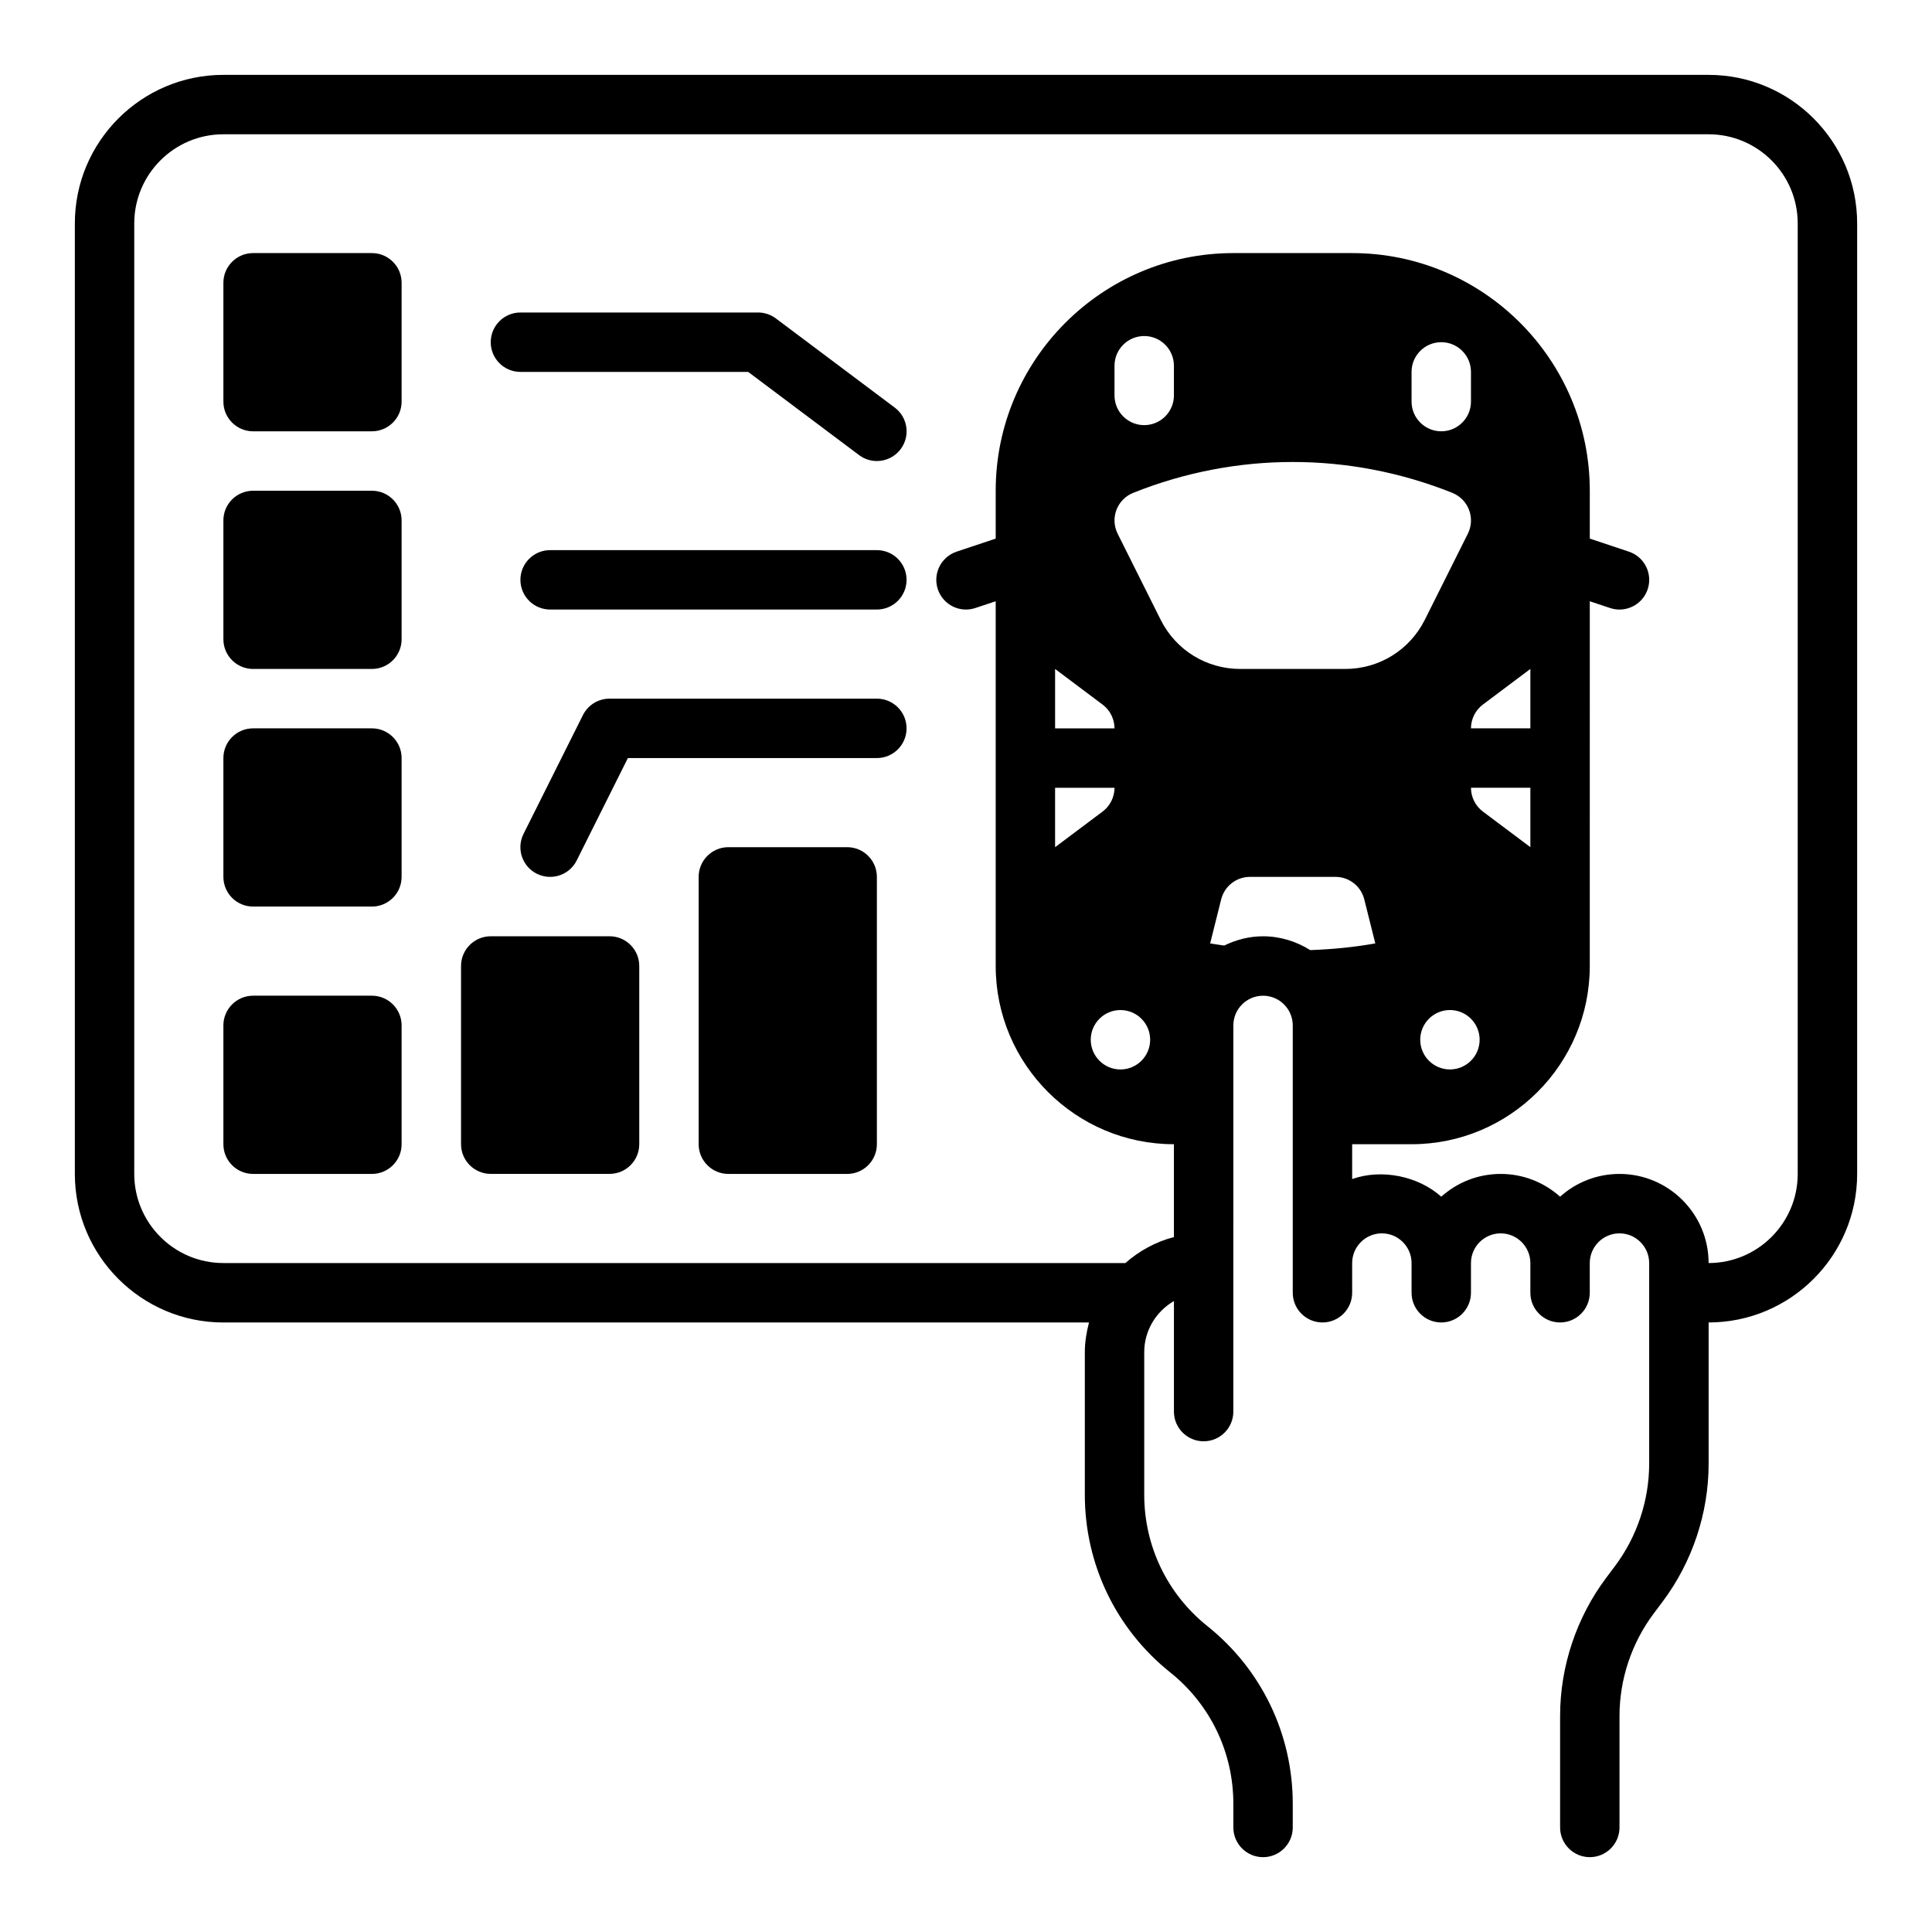
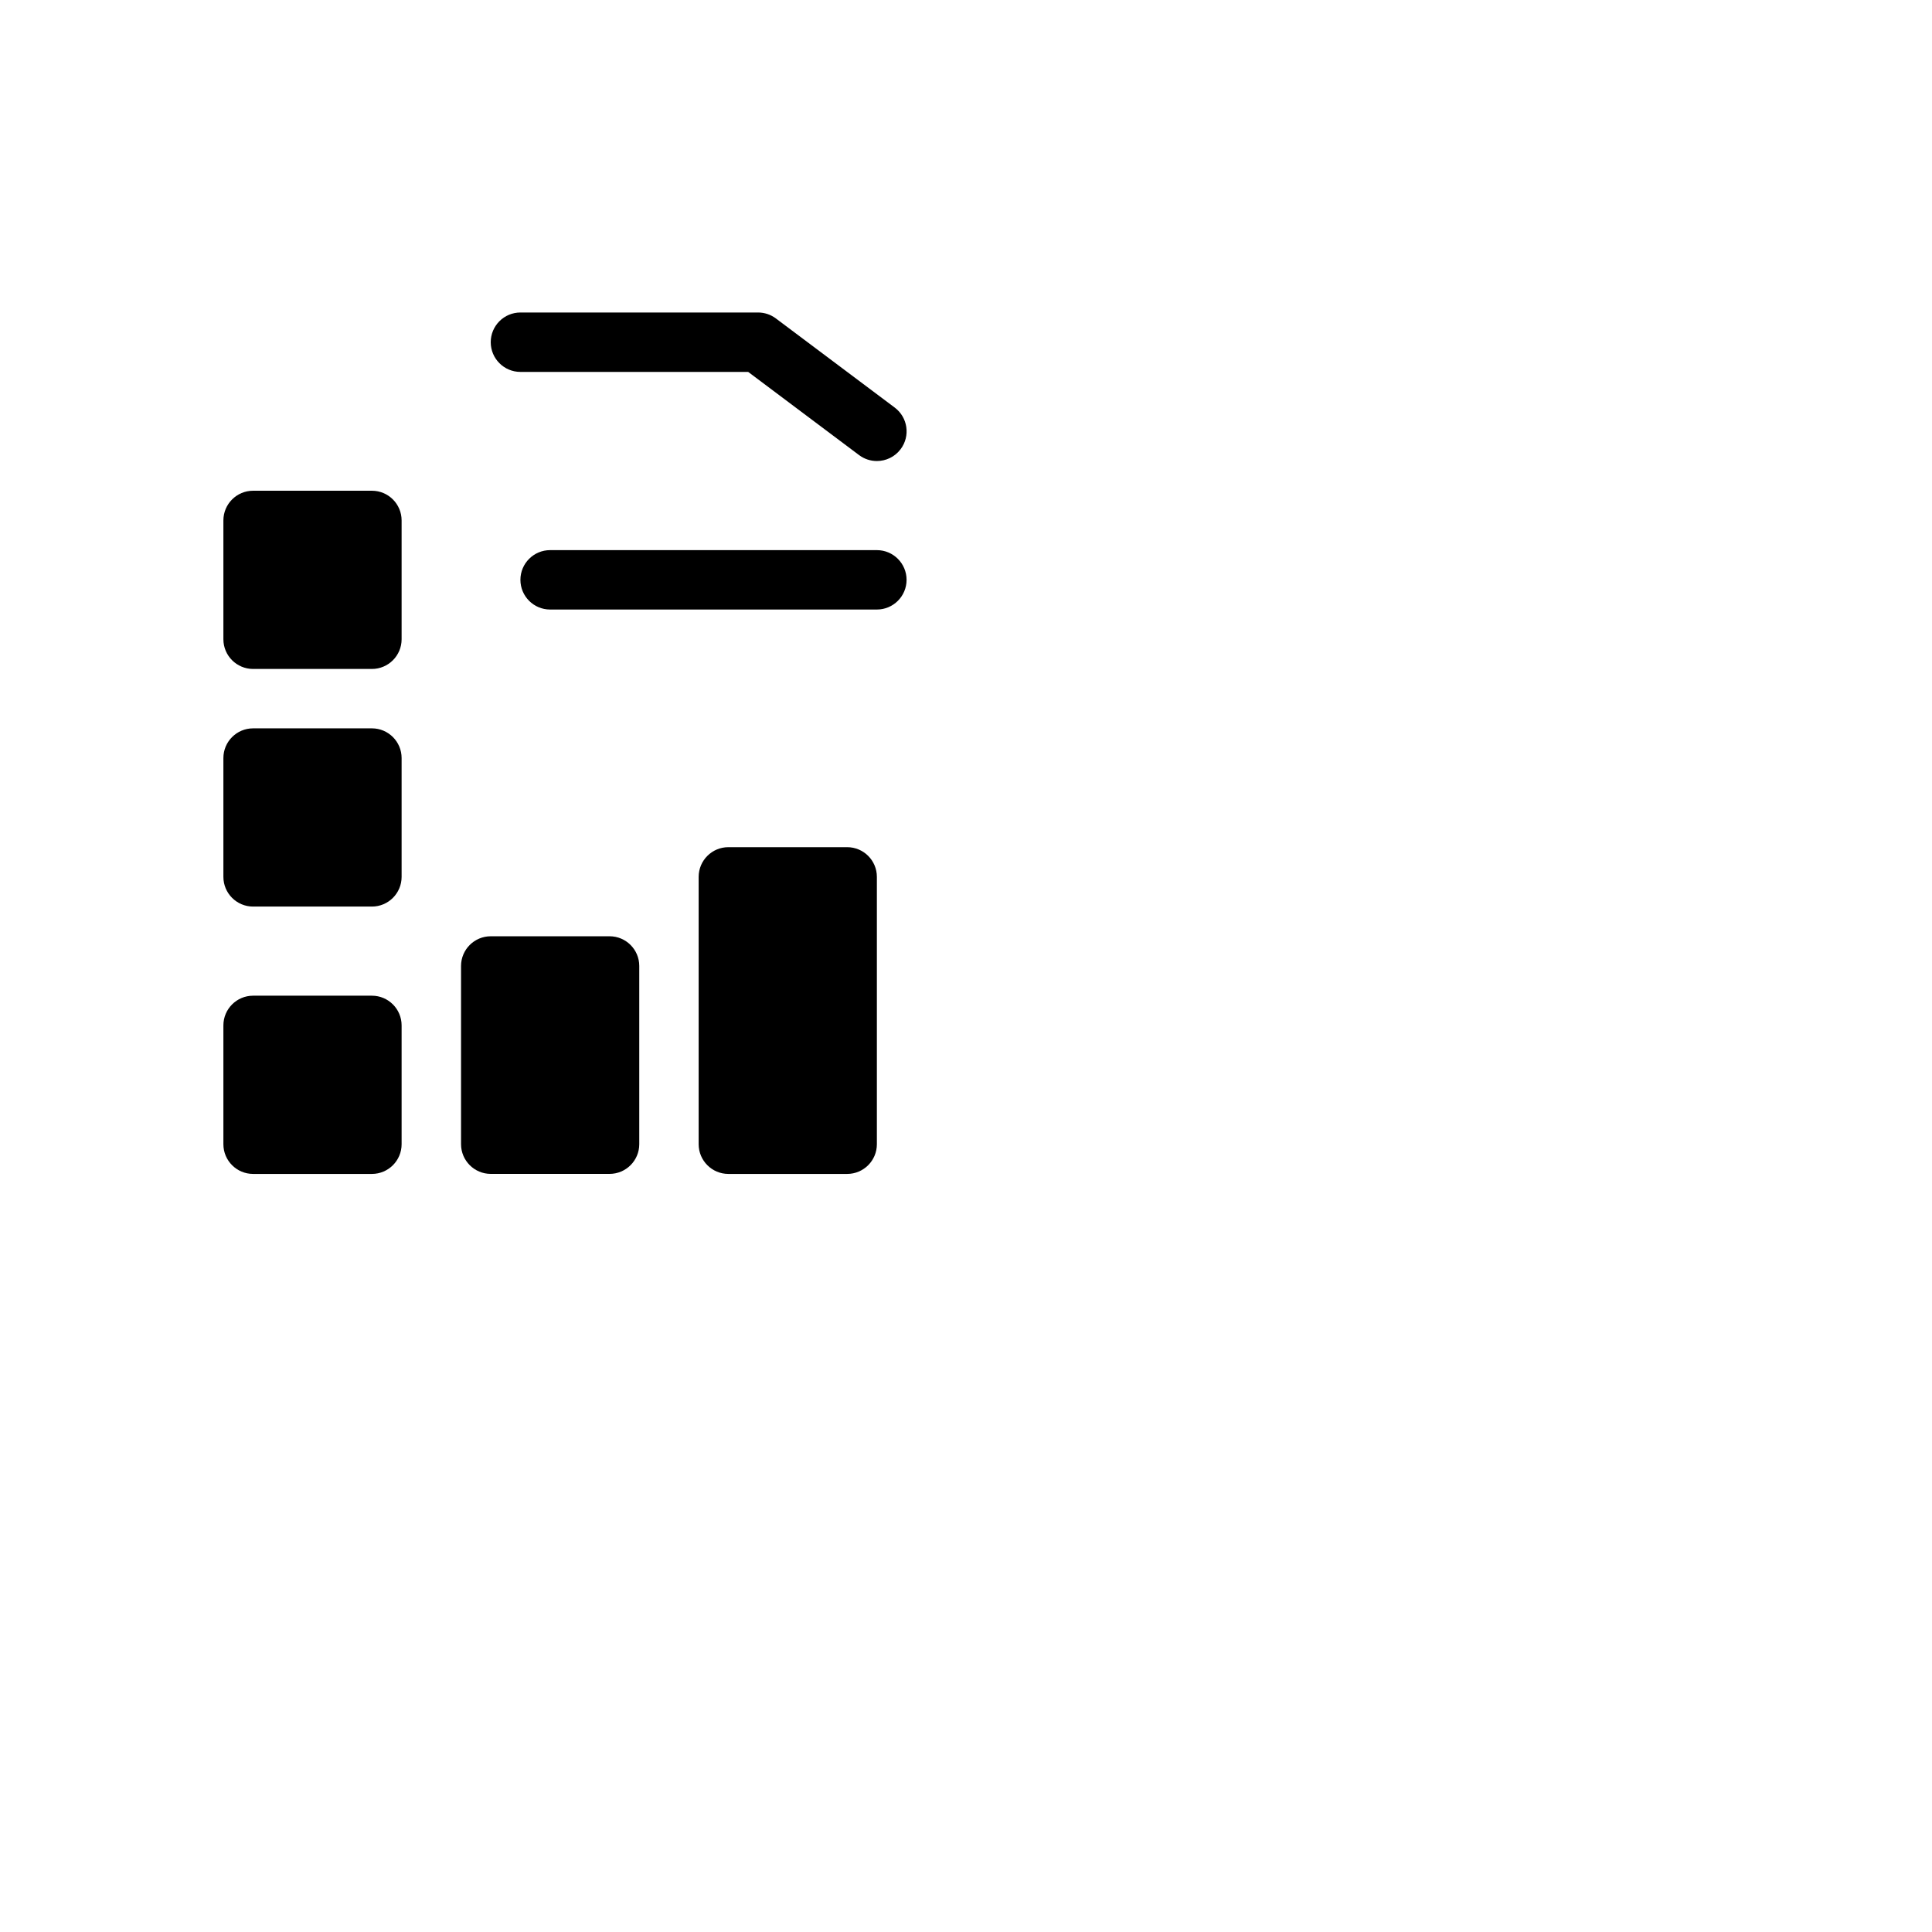
<svg xmlns="http://www.w3.org/2000/svg" fill="#000000" width="800px" height="800px" version="1.1" viewBox="144 144 512 512">
  <g>
-     <path d="m596.8 163.84h-393.6c-21.703 0-39.363 17.66-39.363 39.363v251.91c0 21.703 17.656 39.359 39.359 39.359h229.4c-0.652 2.523-1.105 5.137-1.105 7.871v37.77c0 18.422 8.25 35.59 22.633 47.09 10.633 8.508 16.727 21.199 16.727 34.809v6.285c0 4.344 3.527 7.871 7.871 7.871s7.871-3.527 7.871-7.871v-6.281c0-18.422-8.25-35.59-22.633-47.09-10.633-8.512-16.727-21.203-16.727-34.812v-37.77c0-5.801 3.188-10.824 7.871-13.555v29.297c0 4.344 3.527 7.871 7.871 7.871s7.871-3.527 7.871-7.871l0.004-102.34c0-4.336 3.535-7.871 7.871-7.871s7.871 3.535 7.871 7.871v70.848c0 4.344 3.527 7.871 7.871 7.871s7.871-3.527 7.871-7.871v-7.871c0-4.336 3.535-7.871 7.871-7.871s7.871 3.535 7.871 7.871v7.871c0 4.344 3.527 7.871 7.871 7.871s7.871-3.527 7.871-7.871v-7.871c0-4.336 3.535-7.871 7.871-7.871s7.871 3.535 7.871 7.871v7.871c0 4.344 3.527 7.871 7.871 7.871s7.871-3.527 7.871-7.871v-7.871c0-4.336 3.535-7.871 7.871-7.871s7.871 3.535 7.871 7.871v53.168c0 9.707-3.211 19.332-9.035 27.102l-2.394 3.195c-7.844 10.48-12.176 23.453-12.176 36.551v29.555c0 4.344 3.527 7.871 7.871 7.871s7.871-3.527 7.871-7.871v-29.551c0-9.707 3.211-19.332 9.035-27.102l2.394-3.195c7.859-10.484 12.191-23.457 12.191-36.555v-37.426c21.703 0 39.359-17.656 39.359-39.359v-251.9c0-21.703-17.656-39.363-39.359-39.363zm-145.22 144.39-11.391-22.789c-0.984-1.969-1.102-4.258-0.316-6.32 0.781-2.055 2.394-3.691 4.434-4.512 27.27-10.902 57.301-10.902 84.57 0 2.039 0.82 3.652 2.457 4.434 4.512 0.789 2.062 0.668 4.352-0.316 6.32l-11.391 22.789c-4.031 8.055-12.129 13.051-21.129 13.051h-27.773c-8.996 0-17.098-4.996-21.121-13.051zm-12.223 44.539c0 2.465-1.172 4.816-3.148 6.297l-12.598 9.449v-15.742zm-15.746-15.742v-15.742l12.594 9.445c1.977 1.48 3.148 3.832 3.148 6.297zm17.32 74.648c4.344 0 7.871 3.527 7.871 7.871s-3.527 7.871-7.871 7.871-7.871-3.527-7.871-7.871 3.523-7.871 7.871-7.871zm-1.574-162.88v-7.871c0-4.344 3.527-7.871 7.871-7.871s7.871 3.527 7.871 7.871v7.871c0 4.344-3.527 7.871-7.871 7.871s-7.871-3.527-7.871-7.871zm94.465 103.97h15.742v15.742l-12.594-9.445c-1.977-1.477-3.148-3.832-3.148-6.297zm2.297 66.777c0 4.344-3.527 7.871-7.871 7.871s-7.871-3.527-7.871-7.871 3.527-7.871 7.871-7.871 7.871 3.527 7.871 7.871zm-2.297-82.52c0-2.465 1.172-4.816 3.148-6.297l12.594-9.449v15.742zm0-86.594c0 4.344-3.527 7.871-7.871 7.871s-7.871-3.527-7.871-7.871v-7.871c0-4.344 3.527-7.871 7.871-7.871s7.871 3.527 7.871 7.871zm-42.598 145.36c-3.637-2.281-7.902-3.66-12.508-3.66-3.699 0-7.164 0.93-10.289 2.457-1.242-0.188-2.496-0.355-3.723-0.574l2.922-11.668c0.875-3.512 4.016-5.961 7.637-5.961h22.648c3.621 0 6.762 2.457 7.637 5.961l2.922 11.668c-5.633 1.016-11.41 1.566-17.246 1.777zm129.19 59.316c0 13.02-10.598 23.617-23.617 23.617 0-13.02-10.598-23.617-23.617-23.617-6.047 0-11.562 2.281-15.742 6.031-4.18-3.746-9.695-6.031-15.742-6.031-6.047 0-11.562 2.281-15.742 6.031-6.094-5.449-15.75-7.453-23.617-4.676v-9.227h15.742c26.047 0 47.23-21.184 47.23-47.23l0.004-96.66 5.383 1.793c0.828 0.277 1.668 0.402 2.488 0.402 3.297 0 6.367-2.086 7.469-5.383 1.379-4.125-0.852-8.582-4.977-9.957l-10.363-3.461v-12.688c0-34.723-28.254-62.977-62.977-62.977h-31.488c-34.723 0-62.977 28.254-62.977 62.977v12.691l-10.359 3.457c-4.125 1.379-6.352 5.832-4.977 9.957 1.094 3.297 4.164 5.383 7.465 5.383 0.82 0 1.66-0.133 2.488-0.41l5.383-1.785v96.66c0 26.047 21.184 47.23 47.23 47.23v24.609c-4.84 1.25-9.211 3.668-12.855 6.879h-239.05c-13.02 0-23.617-10.598-23.617-23.617v-251.9c0-13.02 10.598-23.617 23.617-23.617h393.6c13.02 0 23.617 10.598 23.617 23.617z" />
-     <path d="m242.56 211.07h-31.488c-4.348 0-7.871 3.527-7.871 7.871v31.488c0 4.344 3.527 7.871 7.871 7.871h31.488c4.344 0 7.871-3.527 7.871-7.871v-31.488c0-4.344-3.527-7.871-7.871-7.871z" />
    <path d="m242.56 274.05h-31.488c-4.344 0-7.871 3.527-7.871 7.871v31.488c0 4.344 3.527 7.871 7.871 7.871h31.488c4.344 0 7.871-3.527 7.871-7.871v-31.488c0-4.344-3.527-7.871-7.871-7.871z" />
    <path d="m242.56 407.87h-31.488c-4.344 0-7.871 3.527-7.871 7.871v31.488c0 4.344 3.527 7.871 7.871 7.871h31.488c4.344 0 7.871-3.527 7.871-7.871v-31.488c0-4.344-3.527-7.871-7.871-7.871z" />
    <path d="m242.56 337.02h-31.488c-4.344 0-7.871 3.527-7.871 7.871v31.488c0 4.344 3.527 7.871 7.871 7.871h31.488c4.344 0 7.871-3.527 7.871-7.871v-31.488c0-4.344-3.527-7.871-7.871-7.871z" />
    <path d="m305.54 392.12h-31.488c-4.344 0-7.871 3.527-7.871 7.871v47.23c0 4.344 3.527 7.871 7.871 7.871h31.488c4.344 0 7.871-3.527 7.871-7.871v-47.23c0-4.344-3.527-7.871-7.871-7.871z" />
    <path d="m368.51 368.51h-31.488c-4.344 0-7.871 3.527-7.871 7.871v70.848c0 4.344 3.527 7.871 7.871 7.871h31.488c4.344 0 7.871-3.527 7.871-7.871v-70.848c0-4.348-3.527-7.871-7.871-7.871z" />
    <path d="m281.92 242.56h60.355l29.387 22.043c1.418 1.062 3.078 1.574 4.715 1.574 2.394 0 4.754-1.086 6.305-3.148 2.613-3.481 1.906-8.414-1.574-11.02l-31.488-23.617c-1.363-1.027-3.023-1.578-4.723-1.578h-62.977c-4.344 0-7.871 3.527-7.871 7.871 0 4.348 3.527 7.875 7.871 7.875z" />
    <path d="m376.38 289.79h-86.594c-4.344 0-7.871 3.527-7.871 7.871s3.527 7.871 7.871 7.871h86.594c4.344 0 7.871-3.527 7.871-7.871s-3.527-7.871-7.871-7.871z" />
-     <path d="m376.38 329.15h-70.848c-2.984 0-5.707 1.684-7.047 4.352l-15.742 31.488c-1.945 3.891-0.371 8.621 3.519 10.562 1.133 0.562 2.336 0.832 3.516 0.832 2.891 0 5.668-1.59 7.055-4.352l13.562-27.137h65.984c4.344 0 7.871-3.527 7.871-7.871 0-4.348-3.527-7.875-7.871-7.875z" />
  </g>
</svg>